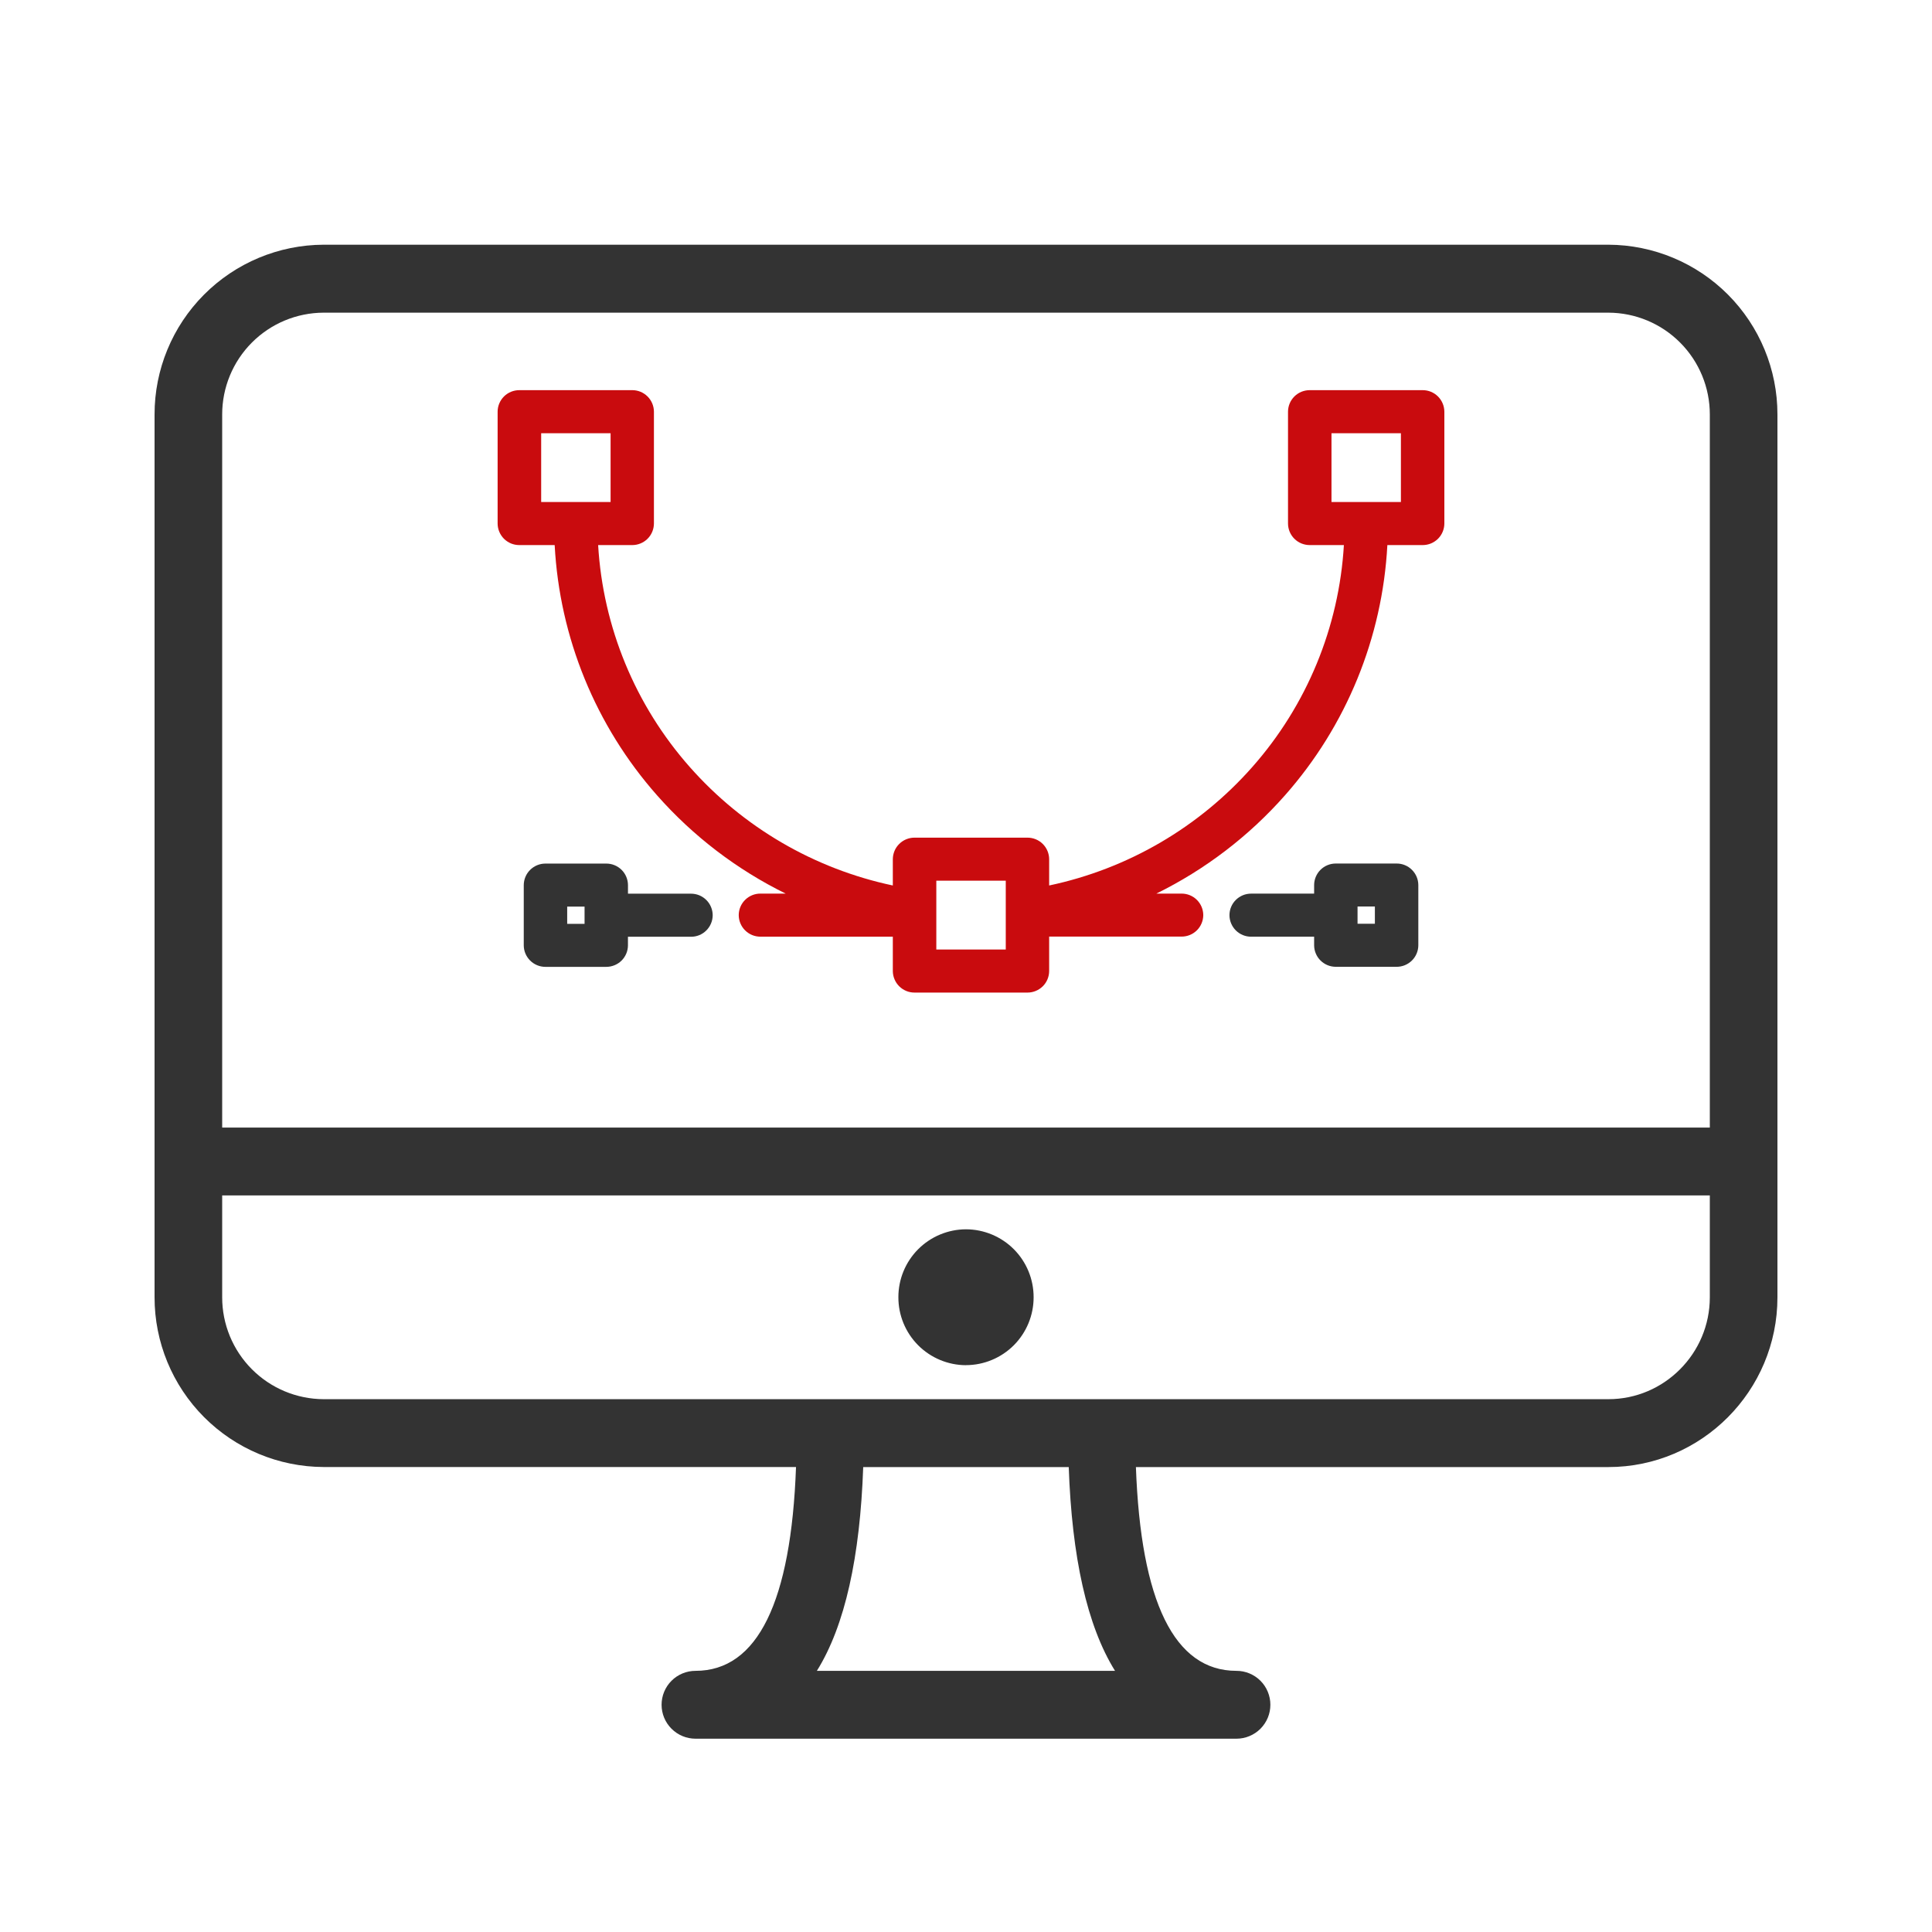
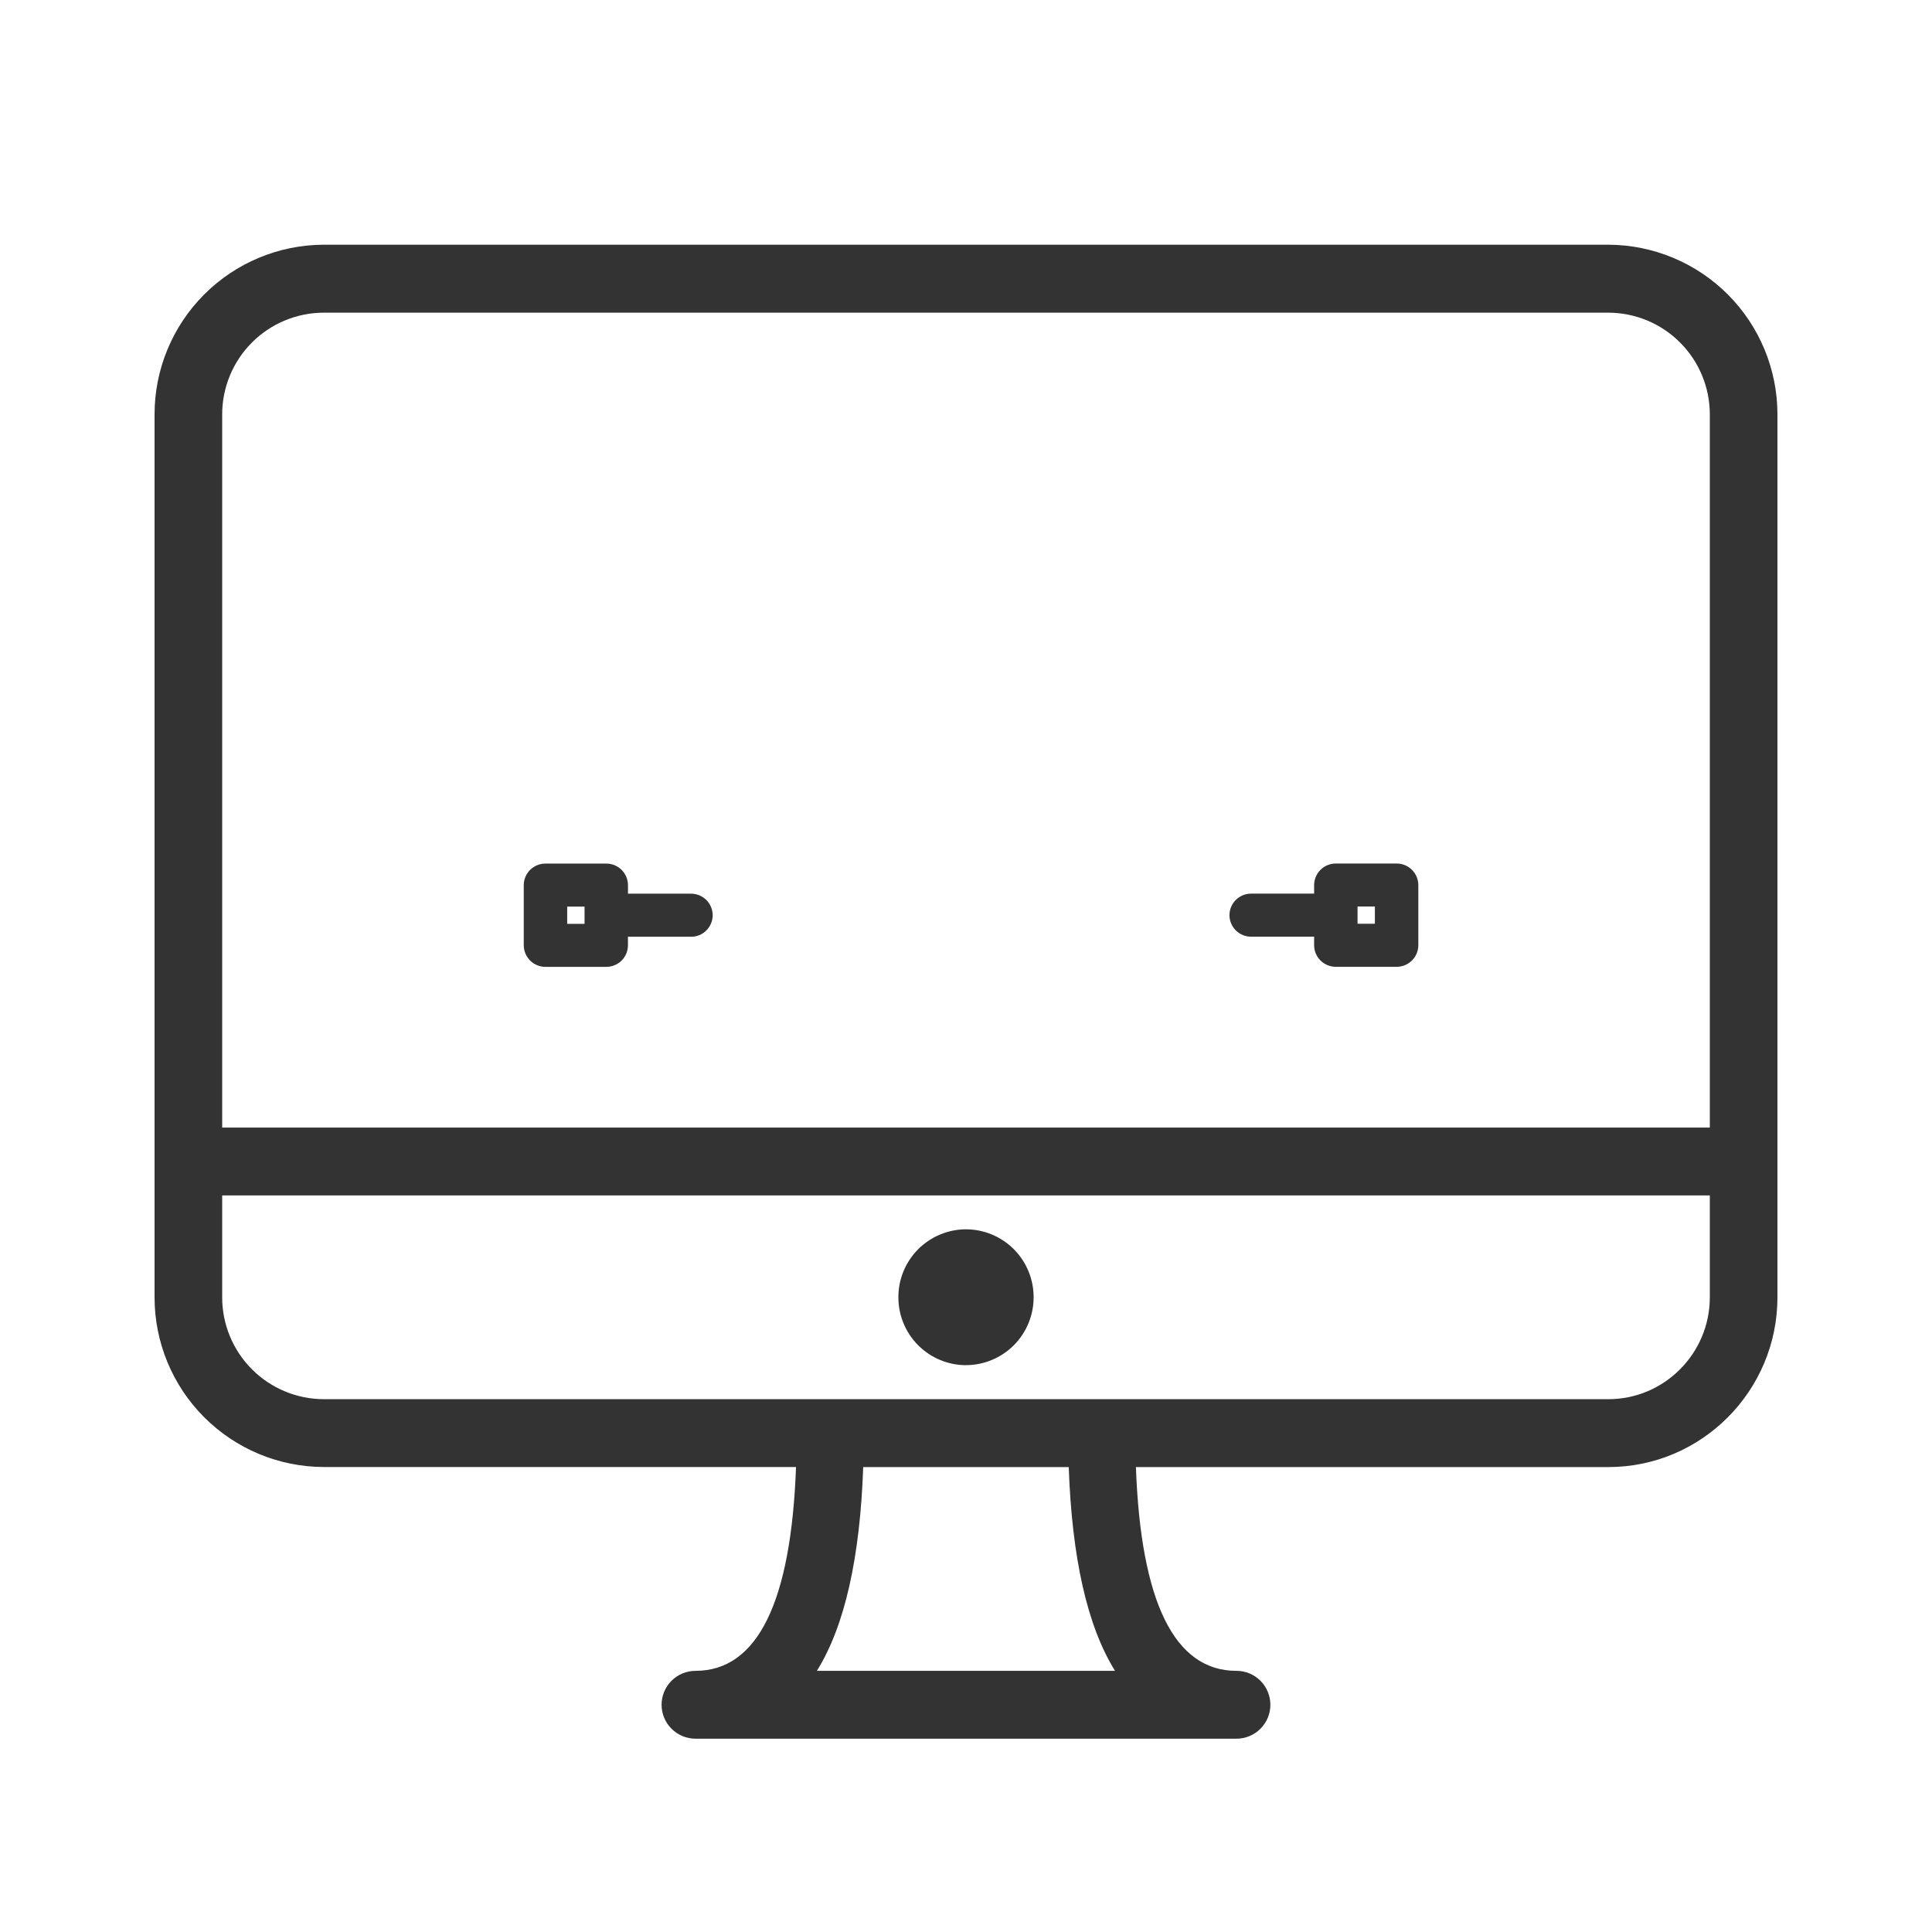
<svg xmlns="http://www.w3.org/2000/svg" width="74" height="74" viewBox="0 0 74 74" fill="none">
  <path fill-rule="evenodd" clip-rule="evenodd" d="M12.395 9.373H61.605C63.325 9.379 64.972 10.067 66.186 11.285C67.399 12.504 68.081 14.154 68.08 15.873V49.691C68.08 53.273 65.174 56.192 61.605 56.192H43.508C43.695 61.349 44.977 63.997 47.358 63.997C47.702 63.996 48.033 64.133 48.277 64.376C48.521 64.62 48.658 64.95 48.658 65.295C48.659 65.64 48.522 65.97 48.279 66.214C48.035 66.458 47.705 66.596 47.36 66.596H26.64C26.295 66.596 25.965 66.459 25.721 66.215C25.477 65.972 25.34 65.641 25.34 65.296C25.34 64.951 25.477 64.621 25.721 64.377C25.965 64.133 26.295 63.997 26.64 63.997C29.021 63.997 30.302 61.349 30.489 56.19H12.395C10.675 56.184 9.028 55.496 7.814 54.277C6.601 53.059 5.919 51.409 5.92 49.689V15.877C5.918 14.156 6.599 12.506 7.813 11.287C9.027 10.067 10.675 9.379 12.395 9.373ZM33.063 56.192C32.942 59.629 32.367 62.266 31.288 63.997H31.289H42.708C41.631 62.266 41.056 59.629 40.935 56.192H33.063ZM61.605 53.592C63.746 53.592 65.49 51.839 65.49 49.689V45.788H8.51V49.689C8.509 50.721 8.918 51.712 9.646 52.443C10.374 53.175 11.363 53.588 12.395 53.592H61.605ZM8.51 43.188H65.49V15.877C65.491 14.845 65.083 13.854 64.354 13.123C63.626 12.391 62.637 11.979 61.605 11.976H12.395C11.363 11.979 10.374 12.392 9.646 13.123C8.918 13.854 8.509 14.845 8.51 15.877V43.188ZM35.166 51.525C35.652 52.013 36.312 52.288 37 52.29V52.288C37.688 52.287 38.348 52.011 38.834 51.524C39.319 51.036 39.591 50.375 39.59 49.687C39.591 48.998 39.319 48.338 38.834 47.85C38.348 47.362 37.688 47.087 37 47.085C36.312 47.087 35.652 47.362 35.166 47.85C34.681 48.338 34.409 48.998 34.41 49.687C34.408 50.375 34.68 51.036 35.166 51.525ZM53.493 33.075H51.165H51.162C50.943 33.075 50.733 33.162 50.578 33.316C50.423 33.47 50.335 33.68 50.334 33.898V34.228H47.92C47.701 34.228 47.491 34.314 47.335 34.469C47.18 34.623 47.092 34.832 47.091 35.051C47.091 35.27 47.179 35.481 47.334 35.636C47.49 35.791 47.7 35.878 47.92 35.878H50.334V36.206C50.335 36.425 50.423 36.635 50.578 36.789C50.733 36.943 50.943 37.03 51.162 37.031H53.493C53.602 37.031 53.71 37.01 53.81 36.969C53.911 36.927 54.003 36.867 54.08 36.79C54.158 36.713 54.219 36.622 54.261 36.521C54.303 36.421 54.325 36.313 54.325 36.204V33.898C54.324 33.679 54.235 33.469 54.079 33.315C53.923 33.16 53.712 33.074 53.493 33.075ZM52.661 35.381H51.997V34.721H52.661V35.381ZM26.464 34.23H24.053V33.902C24.052 33.682 23.964 33.472 23.808 33.317C23.652 33.163 23.441 33.076 23.221 33.077H20.89C20.671 33.077 20.461 33.164 20.305 33.319C20.15 33.473 20.062 33.683 20.061 33.902V36.21C20.062 36.428 20.151 36.638 20.306 36.792C20.461 36.946 20.671 37.033 20.89 37.033H23.221C23.44 37.033 23.651 36.947 23.807 36.793C23.962 36.639 24.051 36.429 24.052 36.21V35.88H26.464C26.573 35.881 26.681 35.86 26.782 35.819C26.883 35.778 26.975 35.717 27.052 35.64C27.13 35.563 27.191 35.472 27.233 35.372C27.276 35.271 27.297 35.163 27.298 35.054C27.297 34.946 27.275 34.838 27.233 34.738C27.191 34.637 27.129 34.546 27.052 34.47C26.974 34.393 26.883 34.333 26.782 34.291C26.681 34.25 26.573 34.23 26.464 34.23ZM22.39 35.386H21.721V35.385H21.725V34.725H22.39V35.386Z" fill="#333333" />
-   <path fill-rule="evenodd" clip-rule="evenodd" d="M50.167 14.944C49.948 14.943 49.736 15.029 49.58 15.183C49.424 15.337 49.335 15.547 49.334 15.767V20.051C49.334 20.16 49.356 20.268 49.398 20.369C49.44 20.469 49.502 20.561 49.579 20.637C49.656 20.714 49.748 20.775 49.849 20.816C49.95 20.857 50.058 20.878 50.167 20.878H51.474C51.288 24.024 50.053 27.017 47.966 29.378C45.927 31.688 43.199 33.279 40.185 33.916V32.908C40.184 32.689 40.096 32.48 39.941 32.325C39.786 32.171 39.575 32.084 39.356 32.084H35.032C34.923 32.083 34.815 32.104 34.714 32.145C34.613 32.186 34.521 32.247 34.444 32.323C34.366 32.4 34.304 32.491 34.262 32.591C34.22 32.692 34.198 32.8 34.197 32.908V33.916C31.185 33.278 28.458 31.687 26.42 29.378C24.332 27.017 23.096 24.024 22.91 20.878H24.216C24.436 20.878 24.647 20.791 24.803 20.636C24.958 20.481 25.046 20.271 25.047 20.051V15.767C25.045 15.548 24.957 15.339 24.802 15.185C24.647 15.031 24.438 14.944 24.219 14.944H19.893C19.674 14.943 19.462 15.029 19.306 15.183C19.15 15.337 19.061 15.547 19.06 15.767V20.051C19.06 20.16 19.082 20.268 19.124 20.368C19.166 20.469 19.227 20.56 19.304 20.637C19.381 20.713 19.473 20.774 19.573 20.816C19.674 20.857 19.782 20.878 19.891 20.878H21.245C21.433 24.423 22.814 27.8 25.165 30.461C26.546 32.026 28.22 33.305 30.093 34.227H29.126C28.907 34.226 28.696 34.312 28.54 34.467C28.384 34.621 28.296 34.831 28.295 35.05C28.295 35.159 28.317 35.267 28.359 35.367C28.401 35.468 28.462 35.559 28.54 35.636C28.617 35.713 28.709 35.773 28.809 35.815C28.91 35.856 29.018 35.877 29.127 35.877H34.197V37.195C34.198 37.304 34.22 37.411 34.263 37.512C34.305 37.612 34.367 37.703 34.444 37.779C34.522 37.856 34.614 37.916 34.714 37.957C34.815 37.998 34.923 38.019 35.032 38.018H39.356C39.575 38.018 39.785 37.931 39.941 37.777C40.096 37.623 40.184 37.414 40.185 37.195V35.874H45.259C45.478 35.874 45.688 35.788 45.844 35.633C45.999 35.479 46.087 35.269 46.088 35.05C46.087 34.831 45.999 34.622 45.843 34.467C45.688 34.313 45.478 34.227 45.259 34.227H44.291C46.164 33.305 47.838 32.026 49.219 30.461C51.57 27.8 52.951 24.423 53.139 20.878H54.491C54.599 20.878 54.707 20.857 54.808 20.816C54.909 20.774 55 20.713 55.078 20.637C55.155 20.56 55.216 20.469 55.258 20.368C55.3 20.268 55.322 20.16 55.322 20.051V15.767C55.32 15.548 55.232 15.339 55.077 15.185C54.922 15.03 54.712 14.944 54.493 14.944H50.169H50.167ZM23.387 19.229V16.593H20.728V19.229H23.387ZM38.523 33.733H35.863V36.369H38.523V33.733ZM50.999 16.593V19.229H53.658V16.593H50.999Z" fill="#C90B0E" />
</svg>